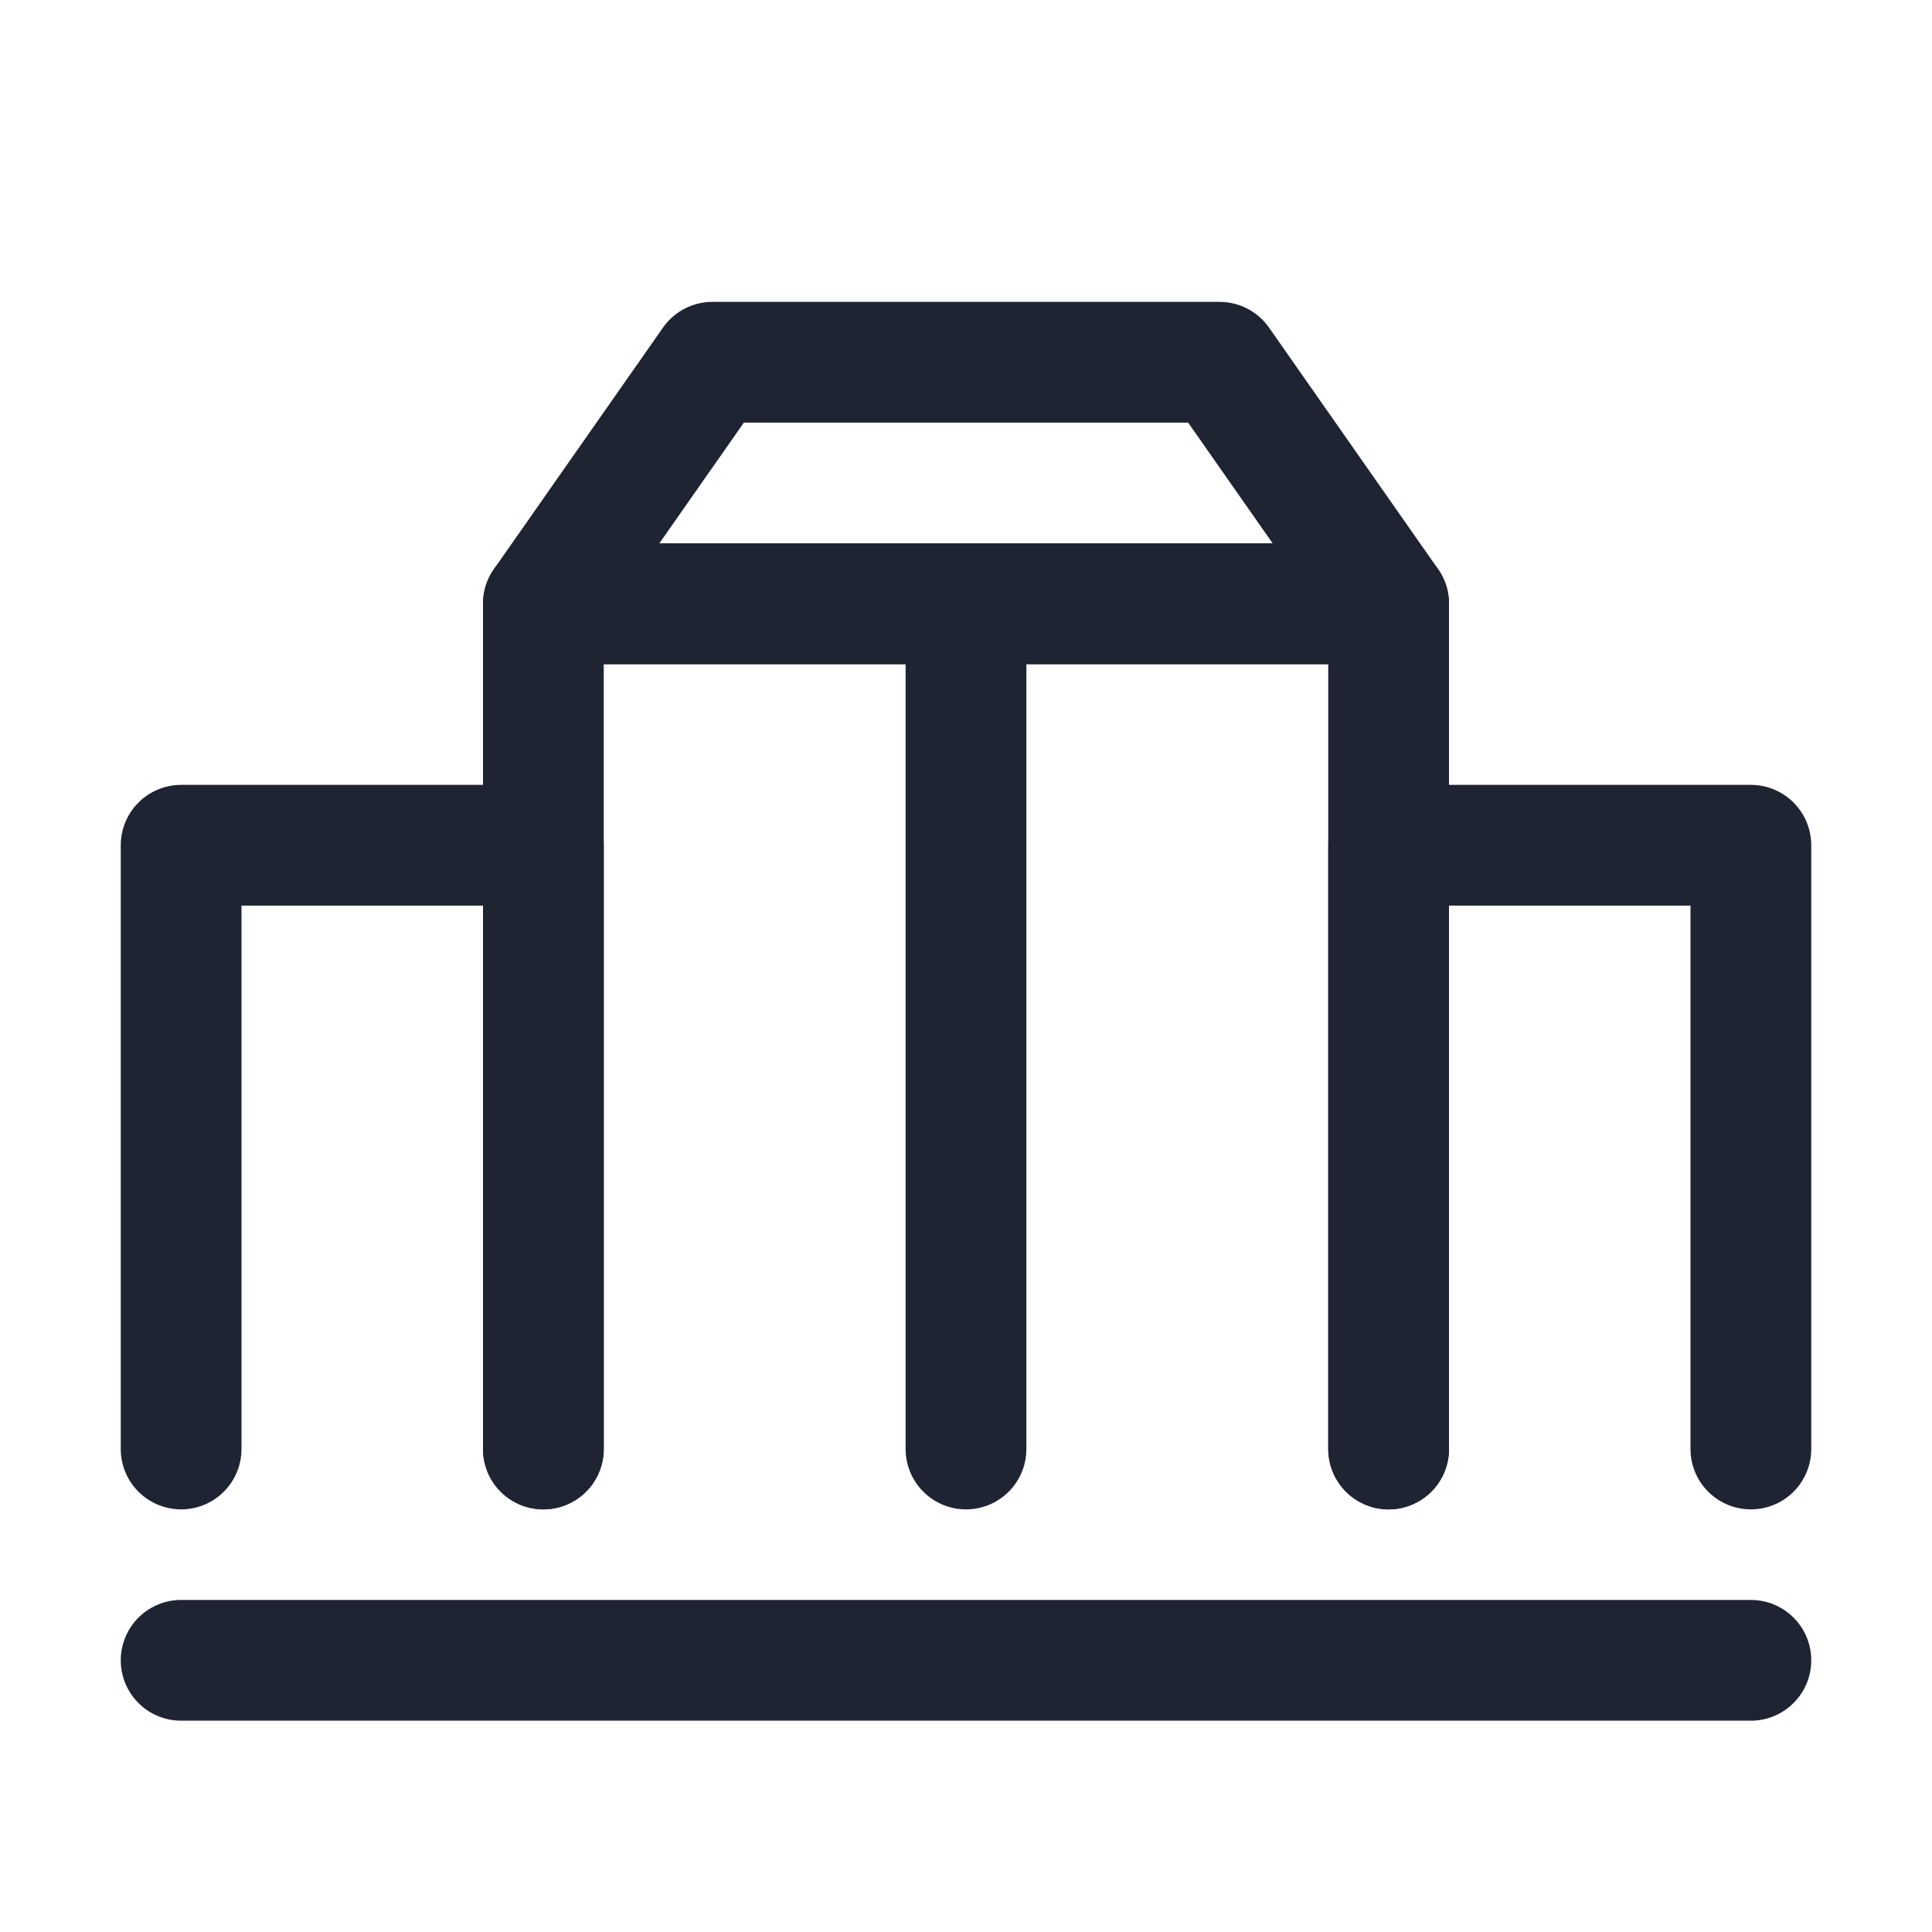
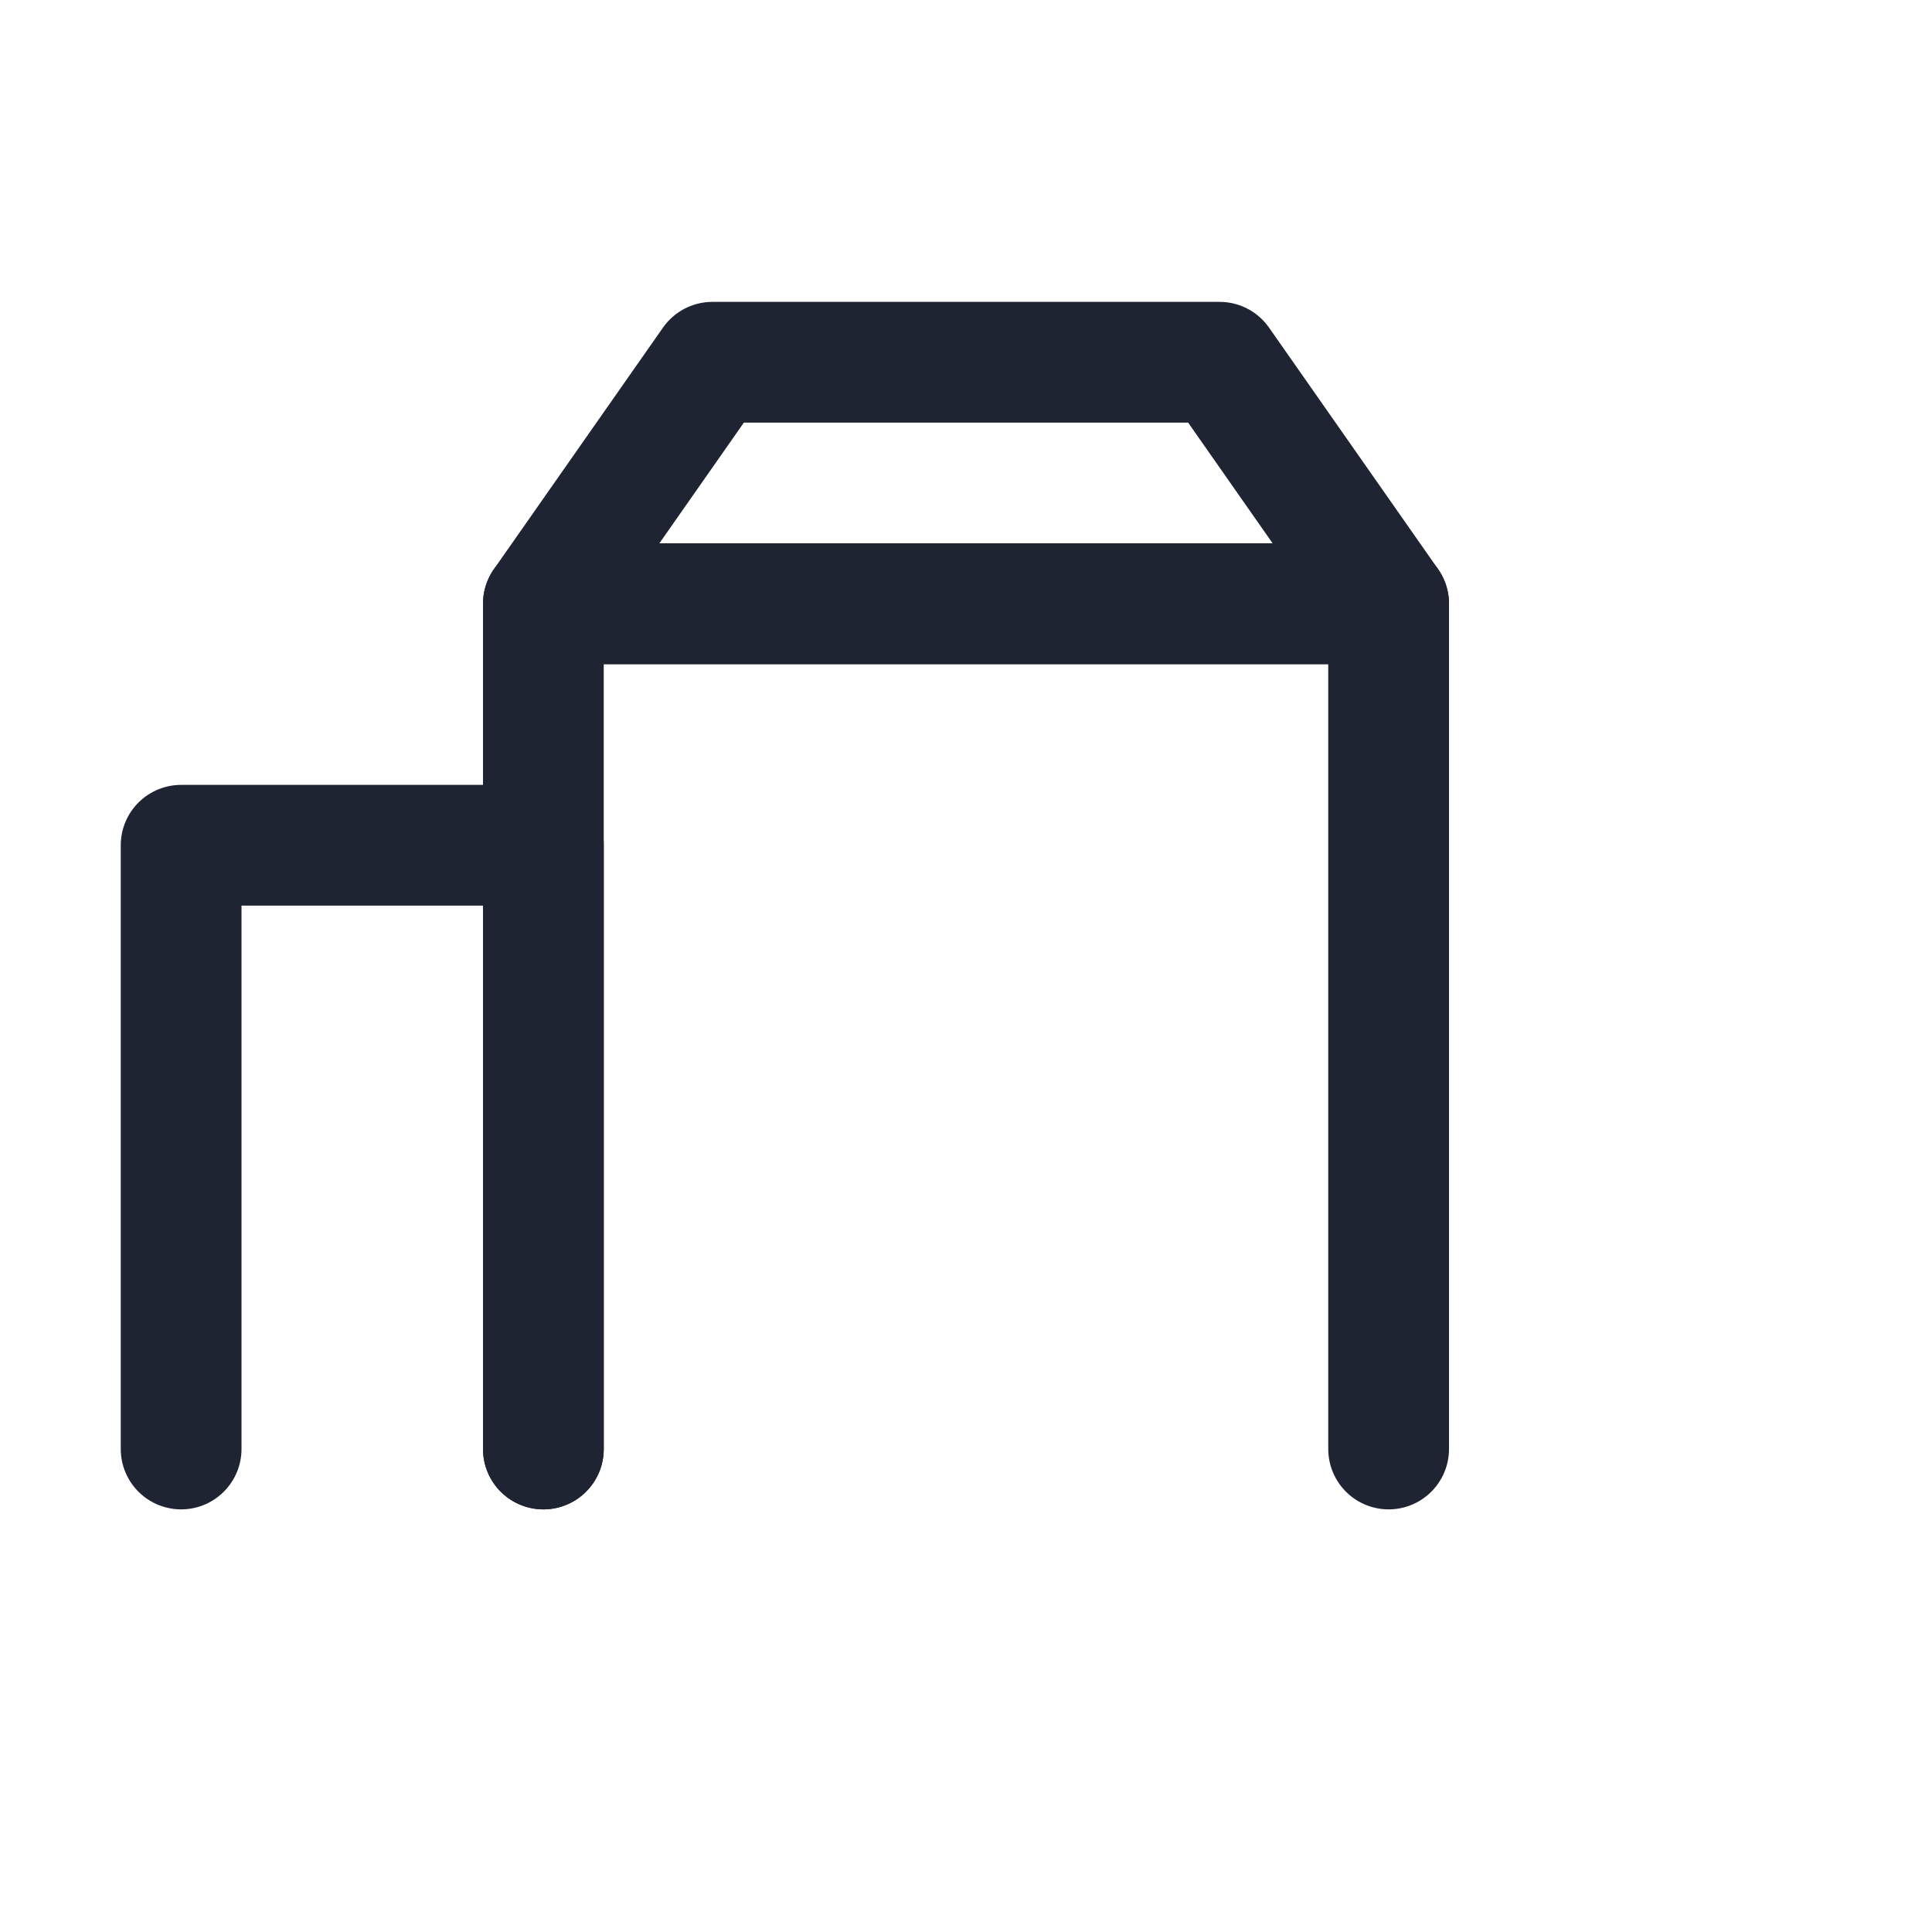
<svg xmlns="http://www.w3.org/2000/svg" width="16px" height="16px" viewBox="0 0 16 16" version="1.1">
  <title>organisation_16x16</title>
  <g id="organisation_16x16" stroke="none" stroke-width="1" fill="none" fill-rule="evenodd" stroke-linejoin="round">
    <g id="Group" transform="translate(1.5, 3)" stroke="#1F2433">
      <polygon id="Rectangle" points="4.4 5.44009282e-15 8.6 5.44009282e-15 10 2 3 2" />
      <polyline id="Path" stroke-linecap="round" points="1.42108547e-14 9 1.42108547e-14 4 3 4 3 9" />
-       <polyline id="Path" stroke-linecap="round" points="10 9 10 4 13 4 13 9" />
      <polyline id="Path" stroke-linecap="round" points="3 9 3 2 10 2 10 9" />
-       <line x1="-2.1649349e-15" y1="10.75" x2="13" y2="10.75" id="Line-3" stroke-linecap="round" />
-       <line x1="6.5" y1="2.412" x2="6.5" y2="9" id="Line-3-Copy" stroke-linecap="round" />
    </g>
  </g>
</svg>